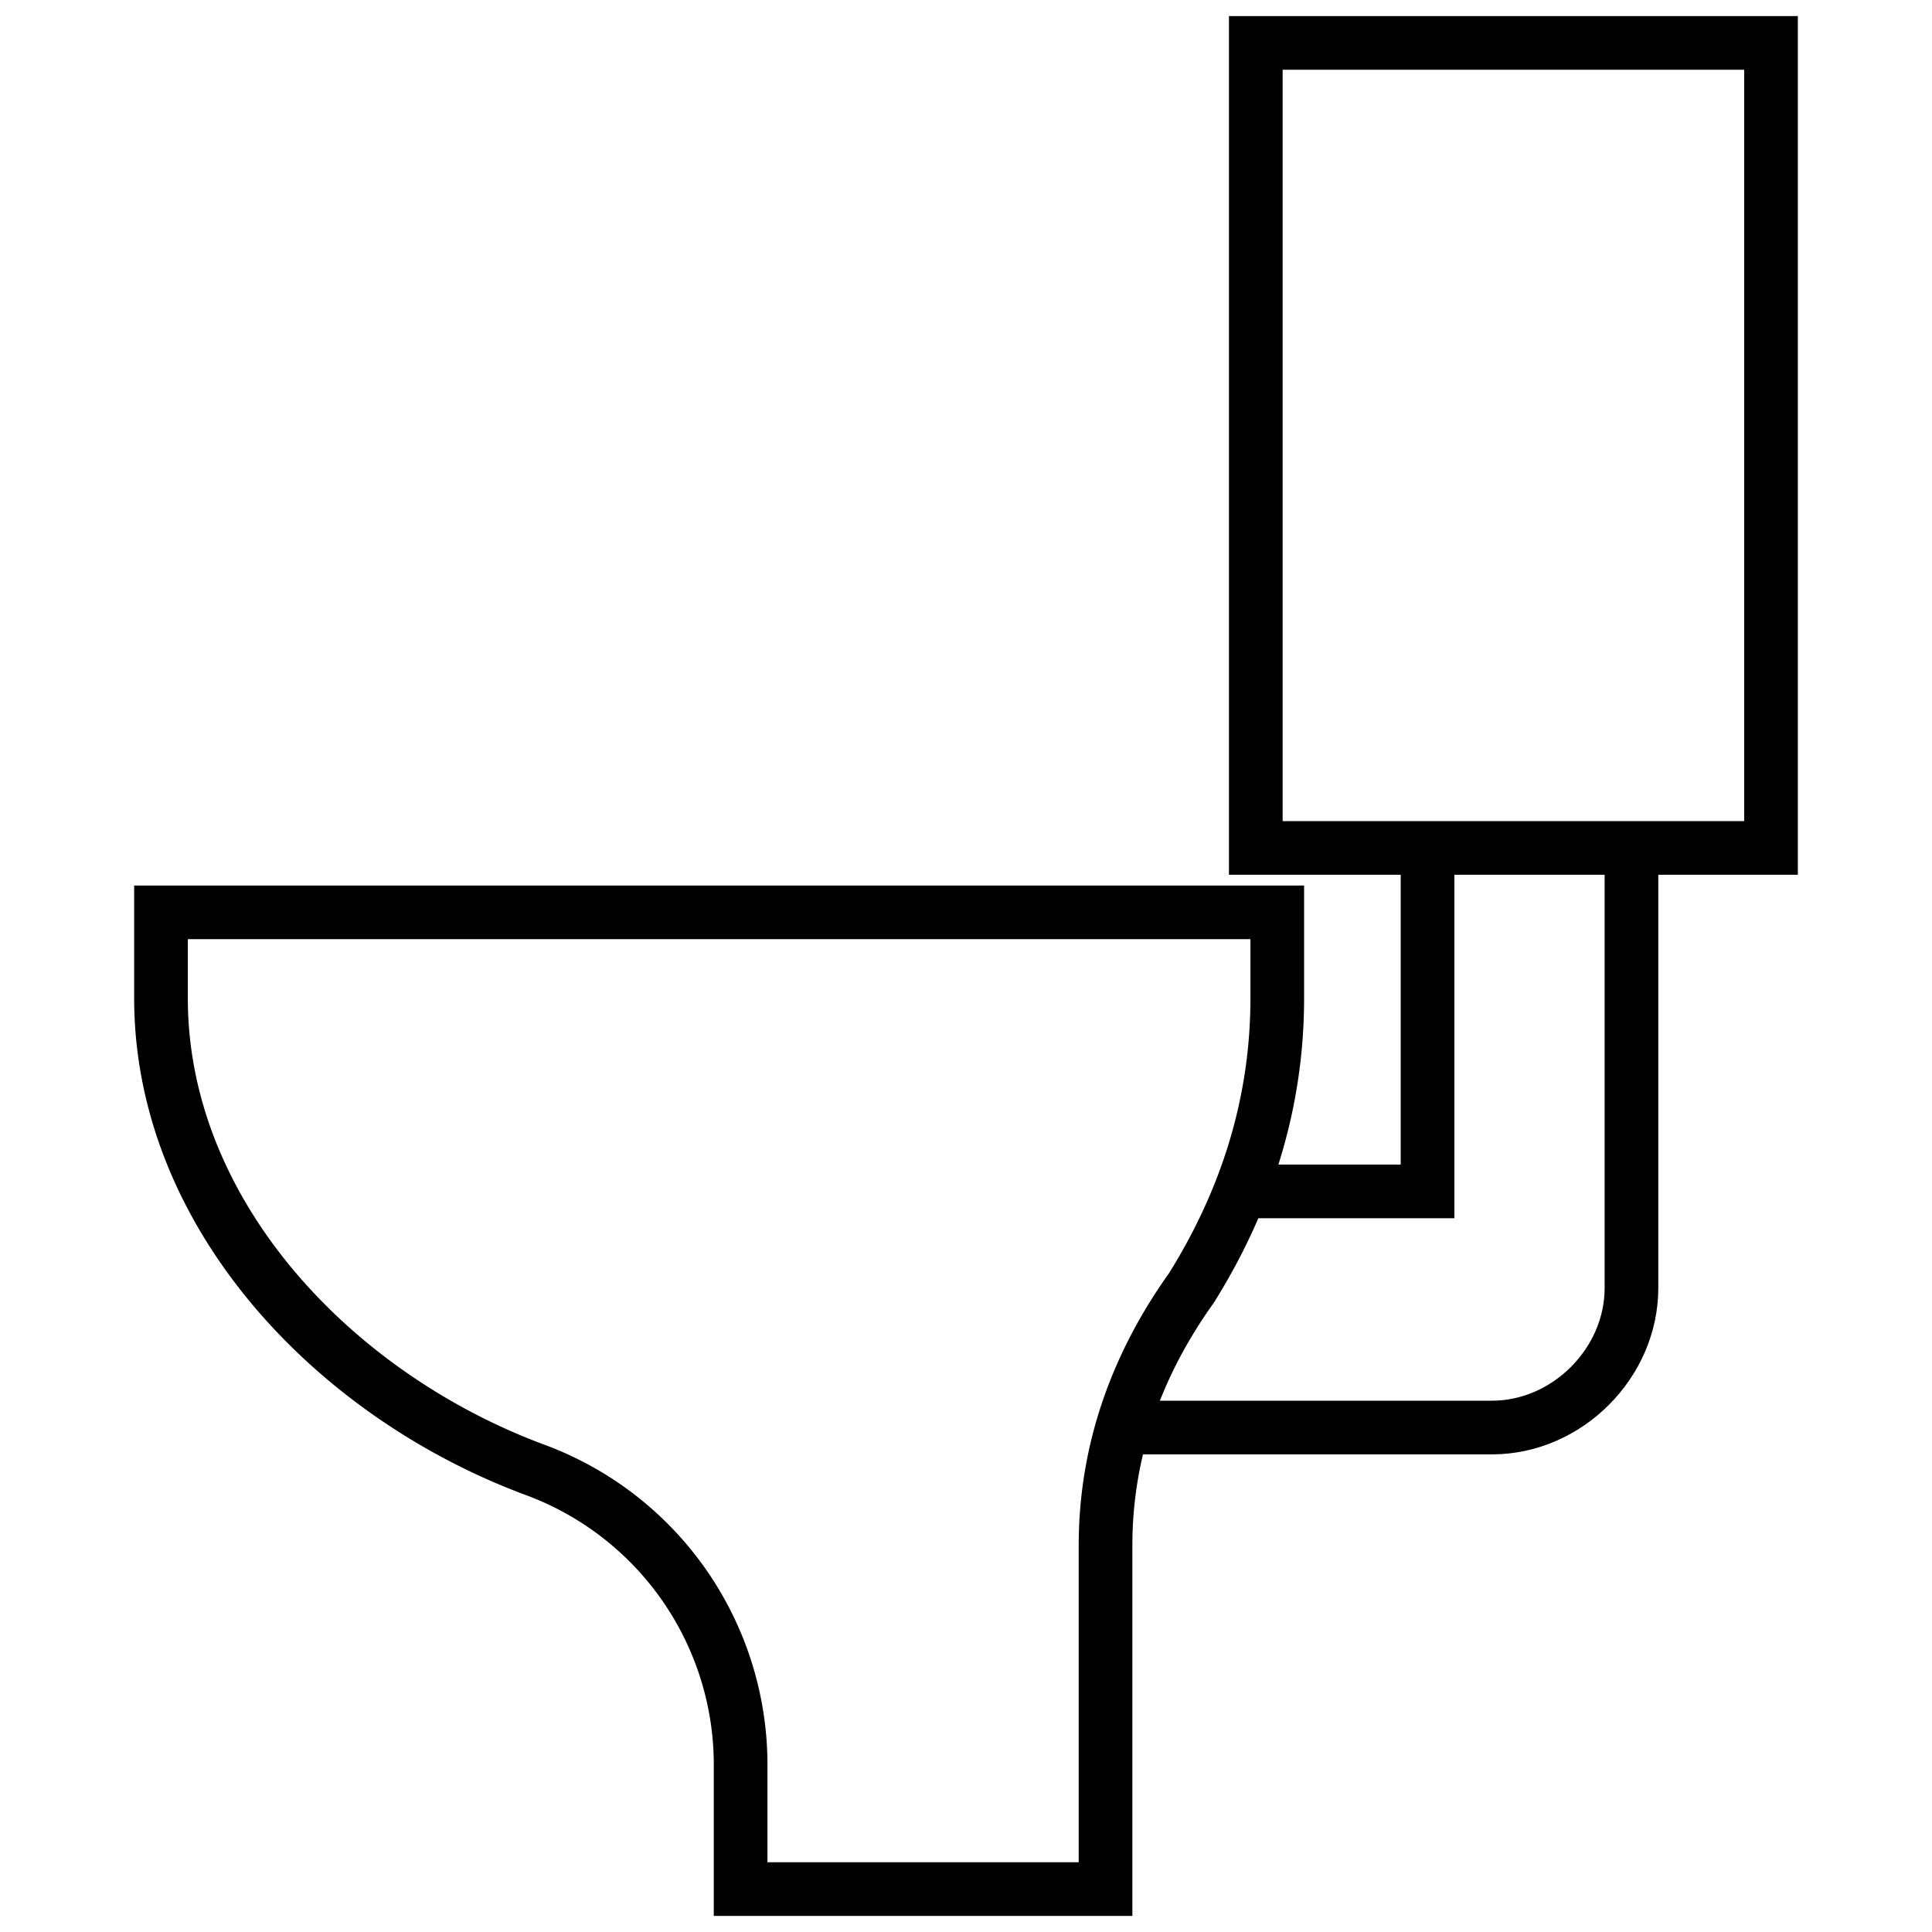
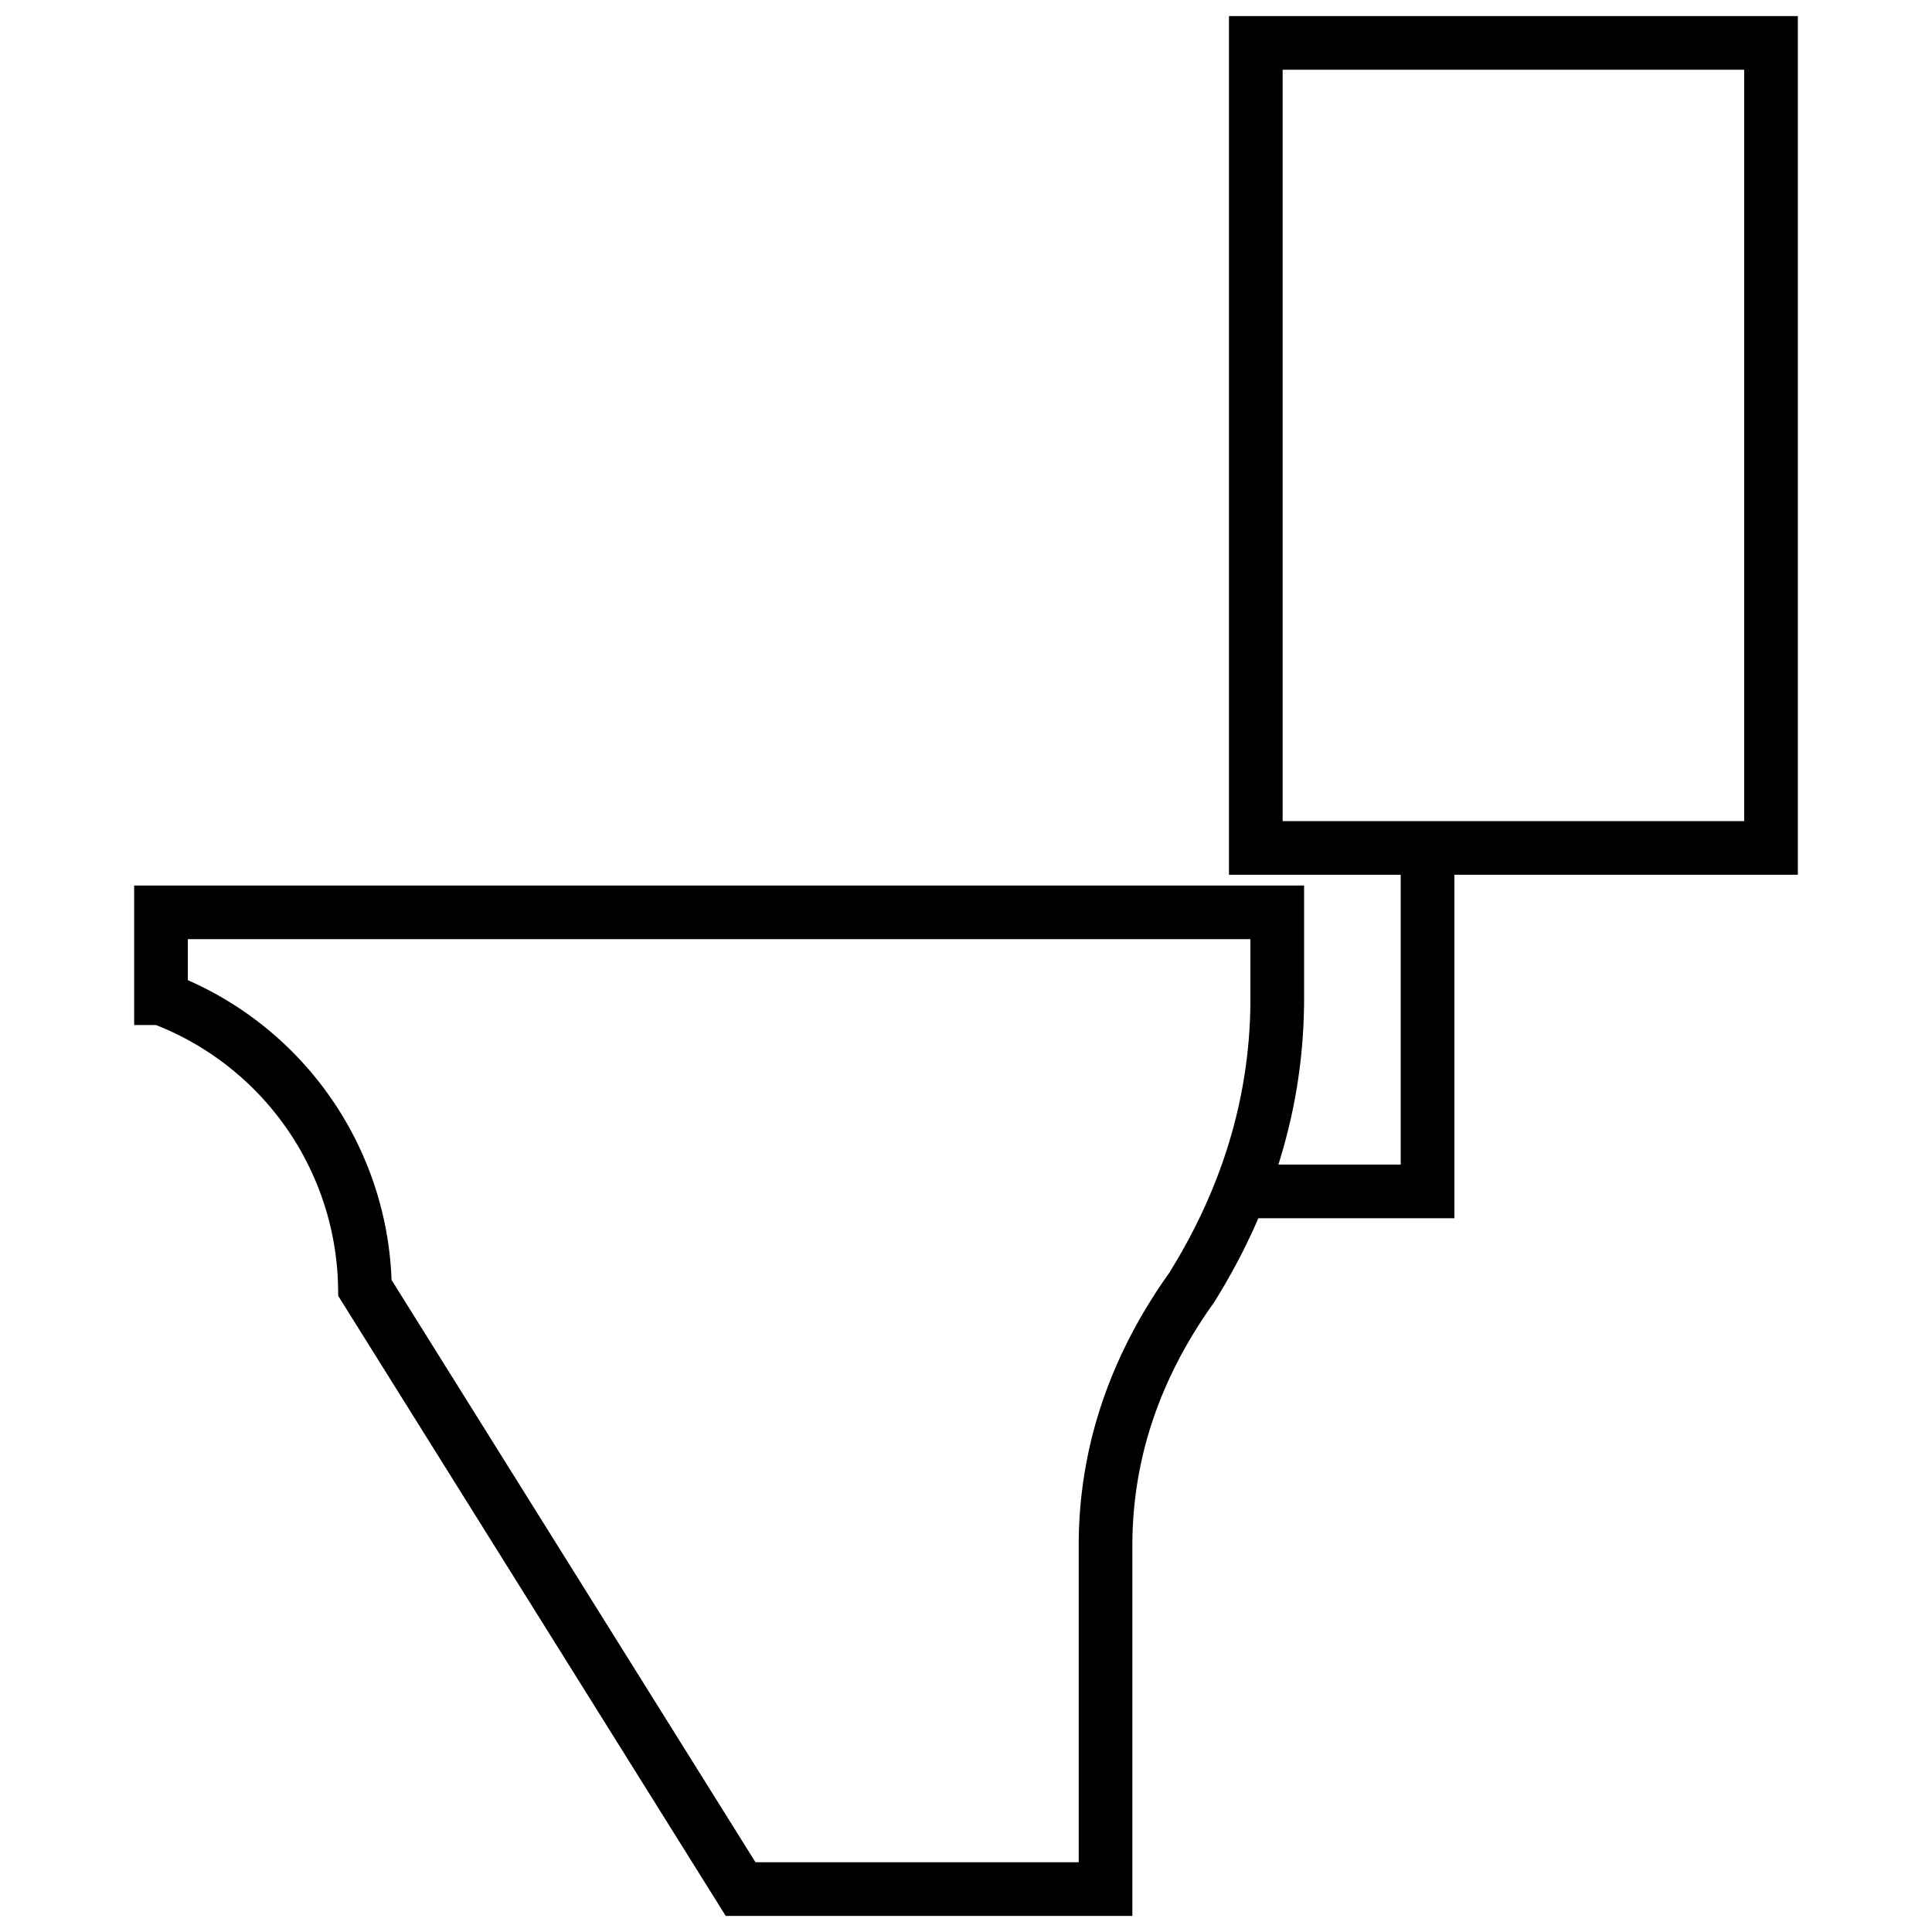
<svg xmlns="http://www.w3.org/2000/svg" fill="none" stroke="#000" stroke-miterlimit="10" stroke-width=".5" viewBox="0 0 18 18">
-   <path d="m11.7.4h4.8v7.5h-4.8zm-4.8 17.2h3.4v-3.2c0-.9.3-1.7.8-2.4.5-.8.8-1.7.8-2.7v-.8h-10.4v.8c0 2 1.6 3.7 3.5 4.4a2.93 2.93 0 0 1 1.9 2.7z" />
-   <path d="m10.4 13.3h3.5c.7 0 1.3-.6 1.3-1.3v-4.2" />
+   <path d="m11.7.4h4.8v7.5h-4.8zm-4.8 17.2h3.4v-3.2c0-.9.3-1.7.8-2.4.5-.8.8-1.7.8-2.7v-.8h-10.4v.8a2.93 2.93 0 0 1 1.9 2.7z" />
  <path d="m11.5 11.1h1.8v-3.3" />
</svg>